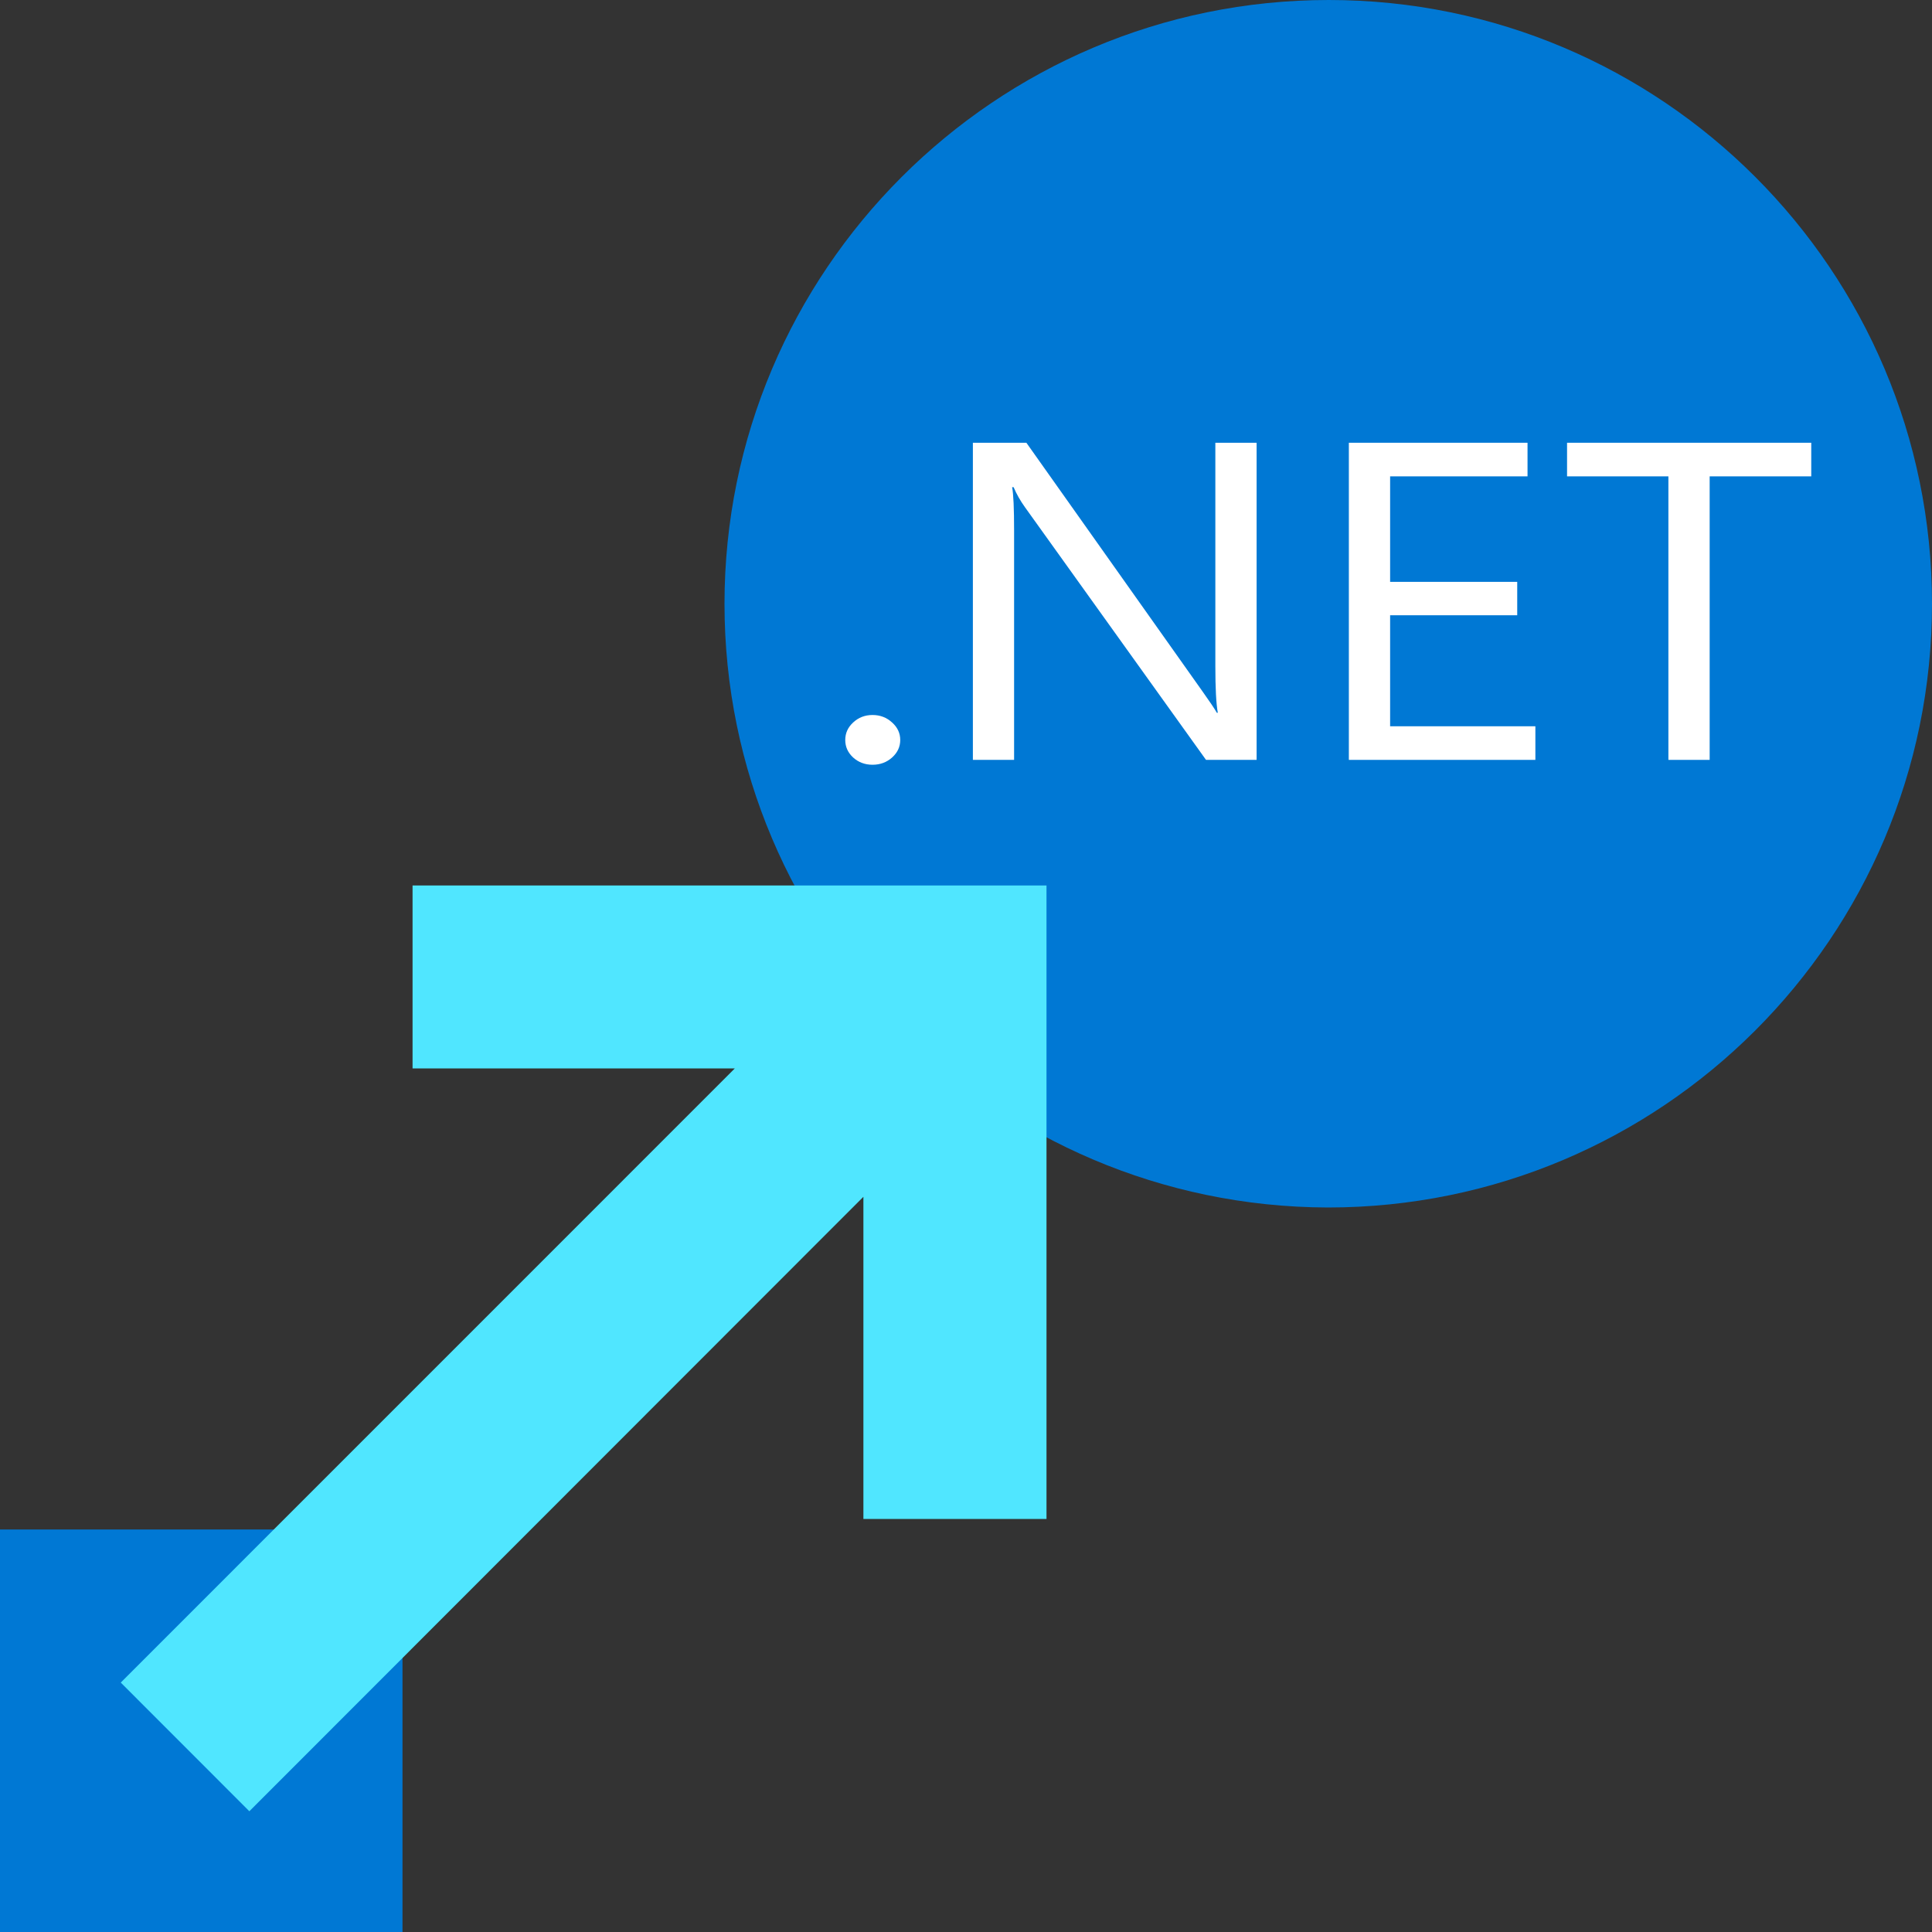
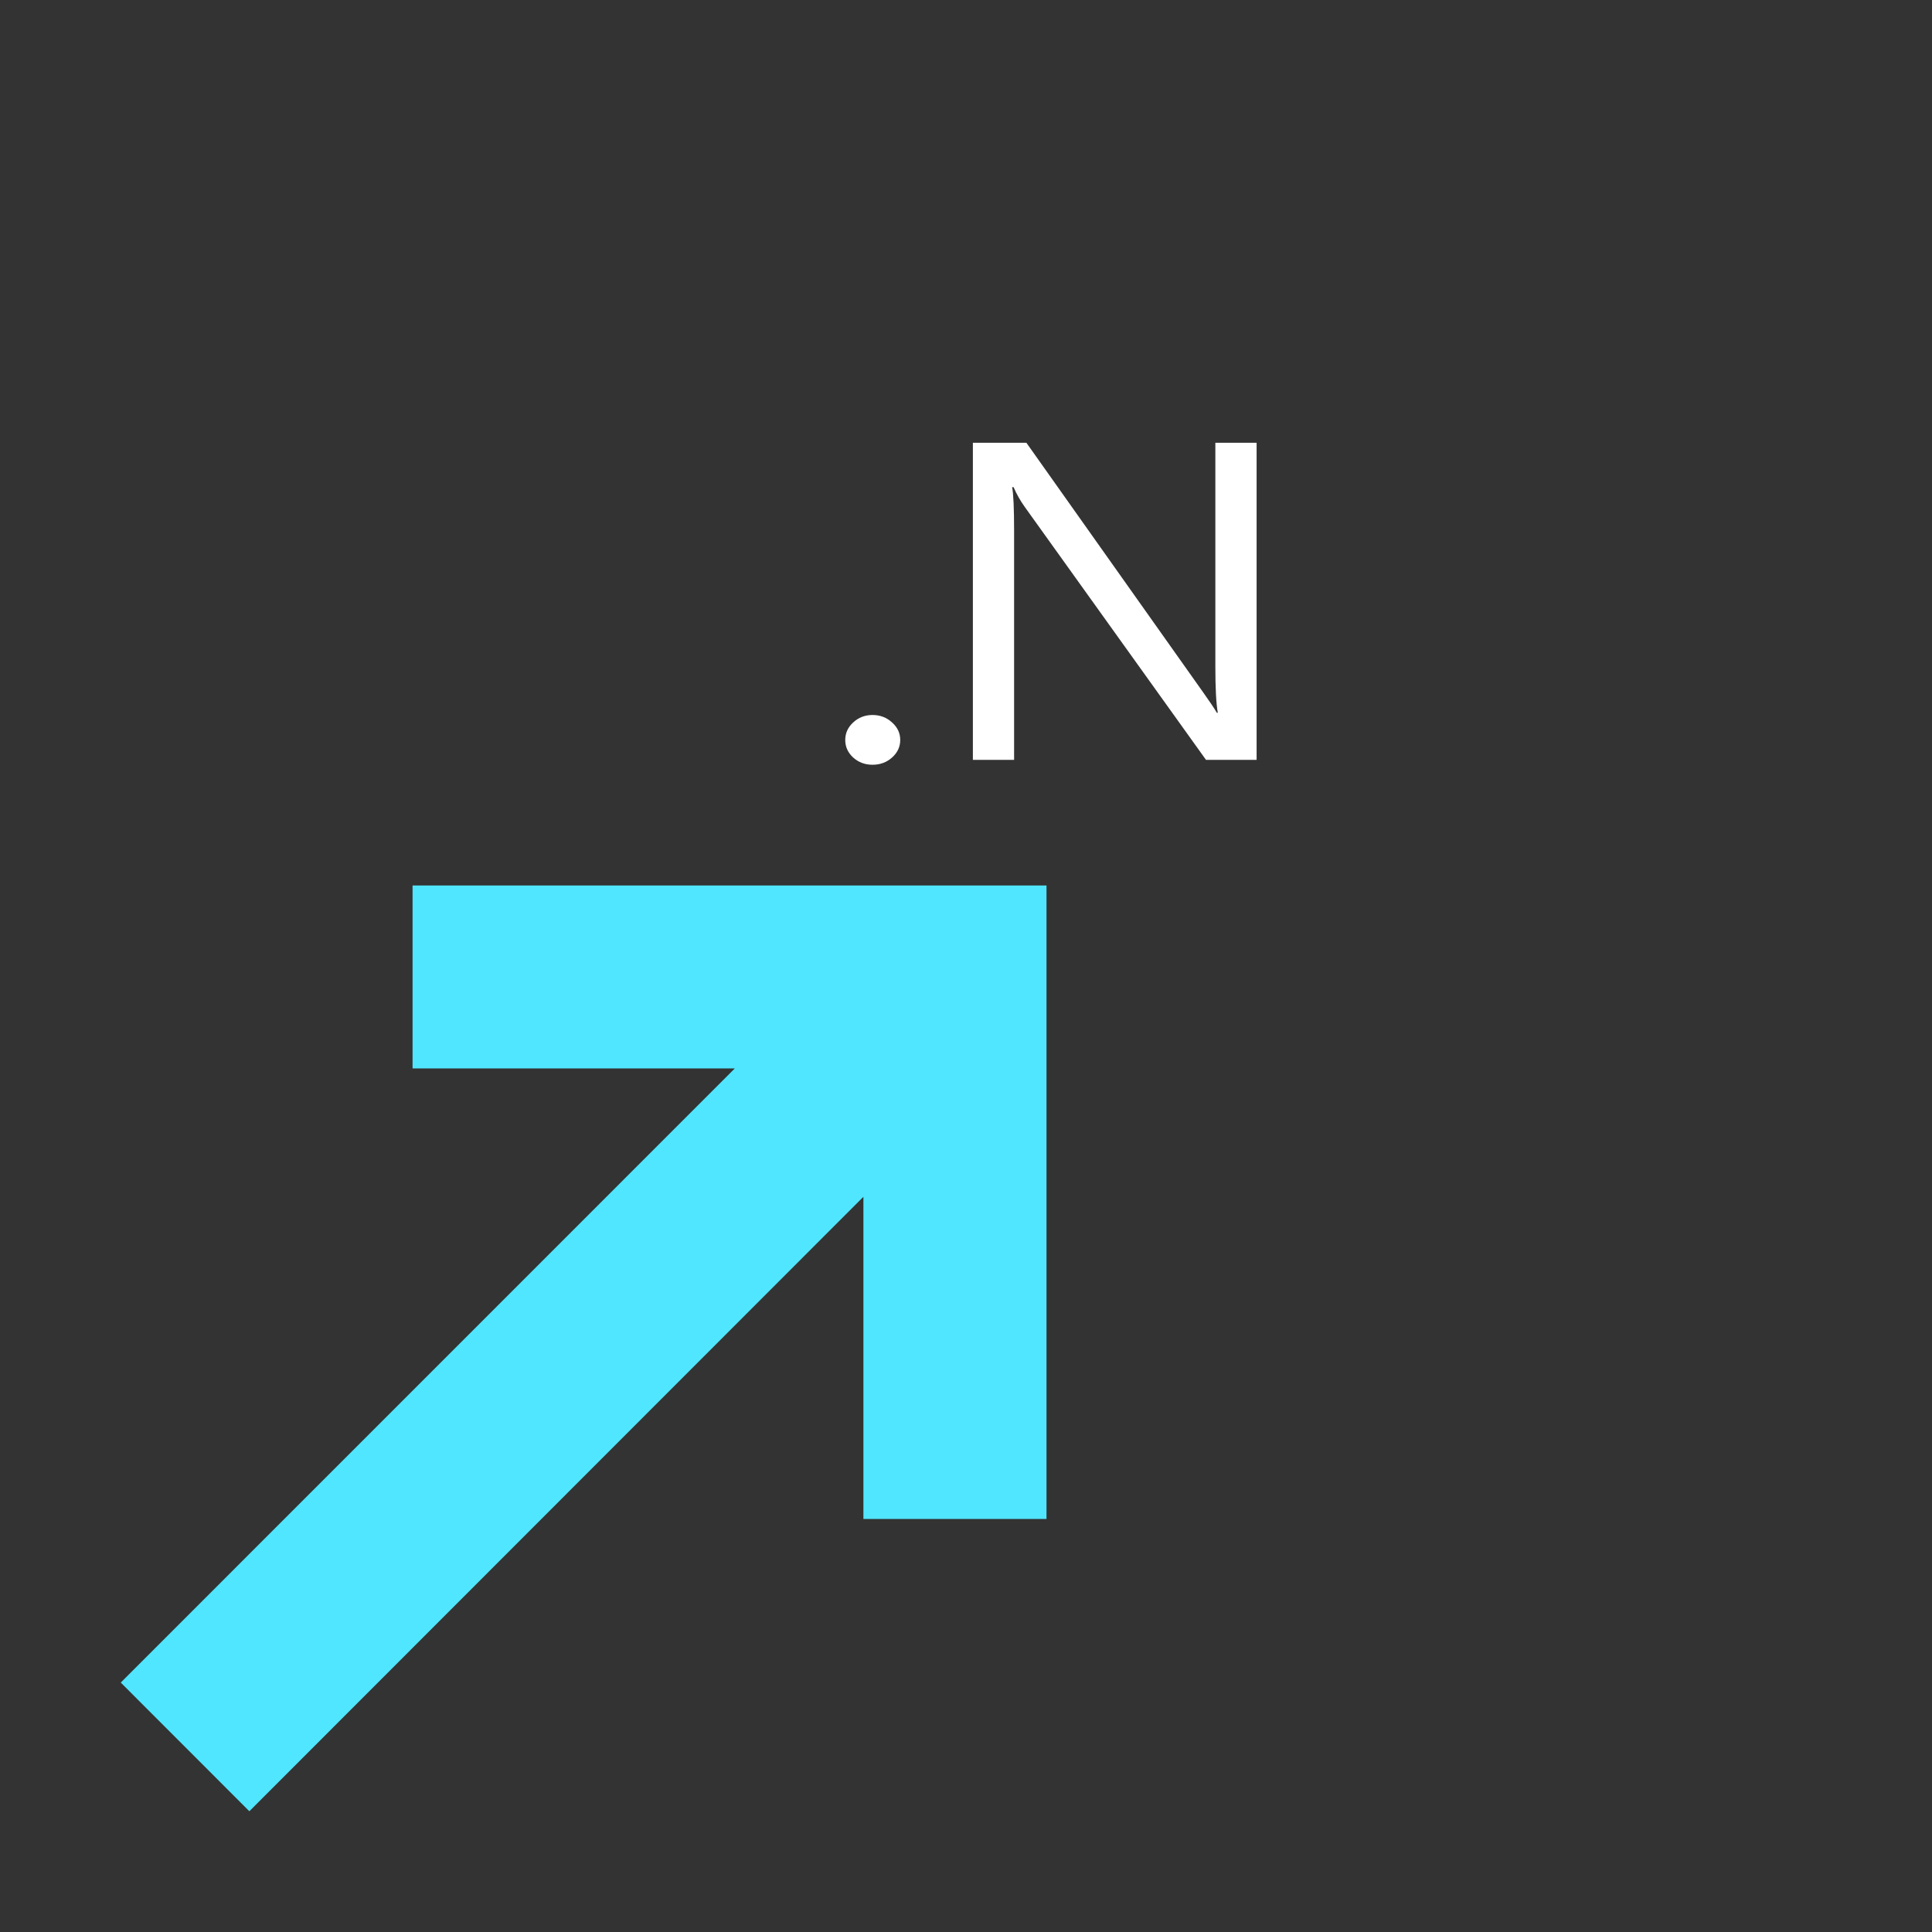
<svg xmlns="http://www.w3.org/2000/svg" data-slug-id="migrate-to-dot-net" viewBox="0 0 48 48">
  <rect x="0" y="0" width="48" height="48" fill="#333333" stroke="none" />
-   <path d="M48 15C48 23.286 41.281 30 32.987 30C24.719 29.975 18 23.261 18 15C18 6.739 24.719 0 33.013 0C41.281 0 48 6.714 48 15Z" fill="#0078D4" />
-   <path d="M0 48H10V38H0V48Z" fill="#0078D4" />
  <path d="M25.925 22H10.25V26.545H18.256L3 41.803L6.195 45L21.451 29.734V37.738H26V22H25.925Z" fill="#50E6FF" />
  <path d="M21.677 19C21.49 19 21.329 18.94 21.195 18.819C21.065 18.698 21 18.553 21 18.385C21 18.216 21.065 18.071 21.195 17.951C21.329 17.826 21.49 17.764 21.677 17.764C21.868 17.764 22.03 17.826 22.165 17.951C22.299 18.071 22.366 18.216 22.366 18.385C22.366 18.553 22.299 18.698 22.165 18.819C22.03 18.94 21.868 19 21.677 19Z" fill="white" />
  <path d="M31.22 18.879H29.963L25.463 12.599C25.35 12.441 25.256 12.277 25.183 12.104H25.146C25.179 12.273 25.195 12.634 25.195 13.187V18.879H24.171V11H25.5L29.878 17.181C30.061 17.438 30.179 17.614 30.232 17.709H30.256C30.215 17.482 30.195 17.095 30.195 16.549V11H31.22V18.879Z" fill="white" />
-   <path d="M38.146 18.879H33.512V11H37.951V11.835H34.537V14.456H37.695V15.286H34.537V18.044H38.146V18.879Z" fill="white" />
-   <path d="M45 11.835H42.476V18.879H41.451V11.835H38.933V11H45V11.835Z" fill="white" />
</svg>